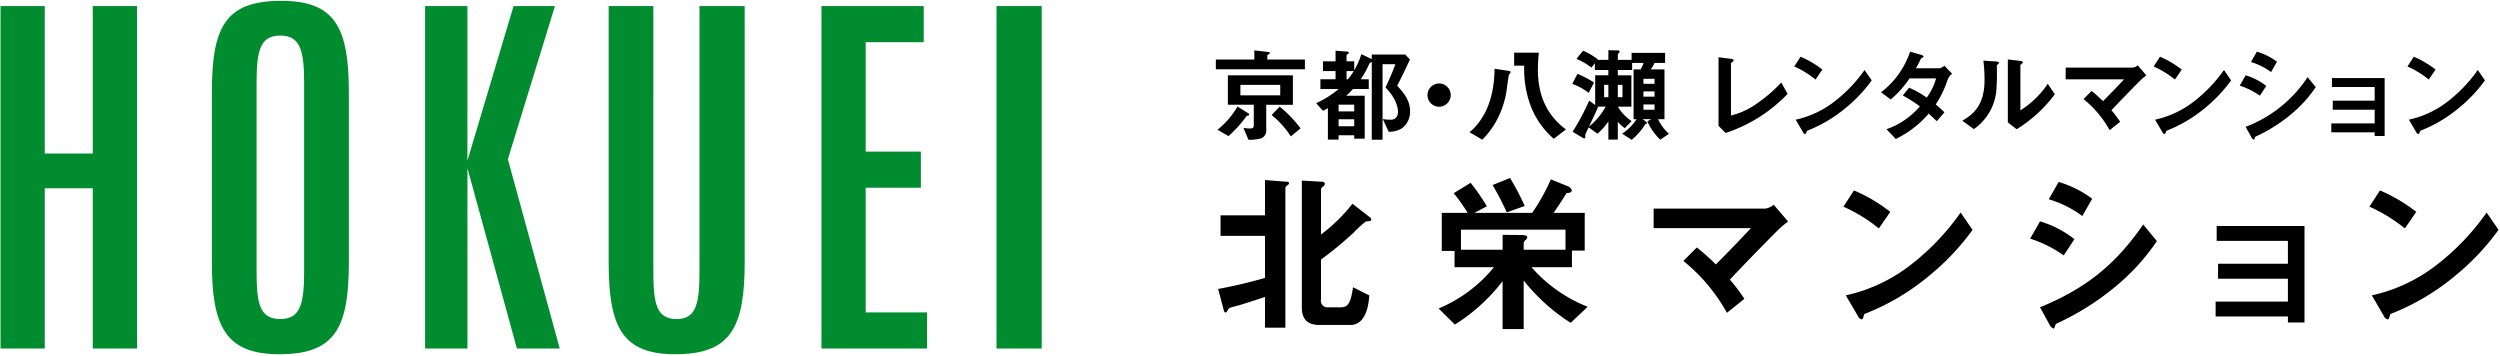
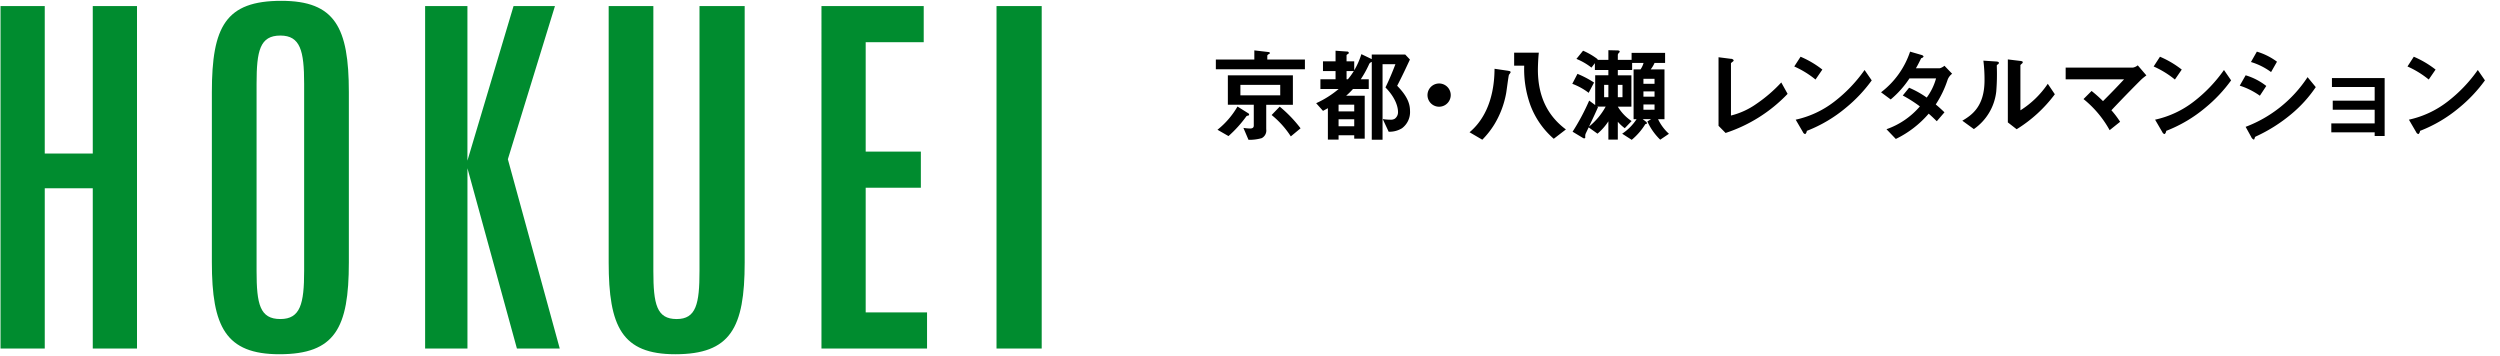
<svg xmlns="http://www.w3.org/2000/svg" width="477" height="68" viewBox="0 0 477 68">
  <defs>
    <style>
      .cls-1 {
        fill: #008c2f;
      }

      .cls-1, .cls-2 {
        fill-rule: evenodd;
      }
    </style>
  </defs>
  <path id="HOKUEI" class="cls-1" d="M0.1,1.158V66.5h8.44V35.916H17.7V66.5h8.44V1.158H17.7V29.291H8.538V1.158H0.1ZM58.031,15.95V51.707c0,6.262-.726,9.166-4.538,9.166-3.9,0-4.538-2.813-4.538-9.166V15.95c0-6.262.635-9.166,4.538-9.166C57.3,6.784,58.031,9.688,58.031,15.95Zm8.531,1.634C66.561,5.241,63.93.159,53.674,0.159c-10.618,0-13.25,4.9-13.25,17.425v32.49c0,12.252,2.632,17.515,12.887,17.515,10.618,0,13.25-4.991,13.25-17.515V17.584ZM81.113,1.158V66.5H89.19V32.1l9.438,34.4H106.8L96.9,30.38l8.985-29.223h-7.9l-8.8,29.495V1.158H81.113Zm35.022,0V50.074c0,12.252,2.541,17.515,12.7,17.515,10.528,0,13.25-4.991,13.25-17.515V1.158h-8.621v50.55c0,6.262-.636,9.166-4.357,9.166-3.811,0-4.447-2.813-4.447-9.166V1.158h-8.53Zm40.6,0V66.5H176.88V59.6H165.173V35.826H175.7v-6.9H165.173V8.055h11.072v-6.9H156.733Zm33.4,0V66.5h8.622V1.158h-8.622Z" />
-   <path id="北栄マンション" class="cls-2" d="M261.643,41.874a0.682,0.682,0,0,0-.33-0.462l-3.265-2.54a31.842,31.842,0,0,1-6,5.872V36.134a0.752,0.752,0,0,1,.429-0.561,0.608,0.608,0,0,0,.3-0.462,0.414,0.414,0,0,0-.429-0.429l-3.958-.231V58.7c0,2.177,1.088,3.3,3.3,3.3h6.07c1.154,0,3.2-.792,3.5-5.641l-3.1-1.55c-0.429,2.8-.858,3.826-2.309,3.826H253.43a1.256,1.256,0,0,1-1.386-1.517V49.527a69.56,69.56,0,0,0,6.2-5.113,21.379,21.379,0,0,1,2.342-2.144c0.132-.033.692-0.066,0.791-0.1A0.317,0.317,0,0,0,261.643,41.874Zm-15.7-6.927a0.279,0.279,0,0,0-.33-0.264l-4.255-.33v6.729h-8.478v3.925h8.478v8.016a91.071,91.071,0,0,1-8.94,2.111l1.122,4.222a0.347,0.347,0,0,0,.33.264c0.132,0,.2-0.1.429-0.528,0.164-.3.23-0.363,1.913-0.792,0.3-.066,3.529-1.088,5.146-1.649v5.872h3.892V35.936a0.732,0.732,0,0,1,.4-0.594A0.476,0.476,0,0,0,245.942,34.947ZM290.919,39.3a50.027,50.027,0,0,0-2.8-5.344l-3.332,1.352a52.177,52.177,0,0,1,2.7,5.212Zm12.007,19.231a27.731,27.731,0,0,1-10.72-7.554h7.719V47.811h2.441V40.62h-5.938c1.155-1.715,1.616-2.375,2.474-3.793,0.594-.033.99-0.066,0.99-0.561a1.468,1.468,0,0,0-.99-0.825l-3-1.22a39.077,39.077,0,0,1-3.562,6.4H281.32l2.375-1.253a38.66,38.66,0,0,0-3.1-4.486l-3.233,1.979a31.936,31.936,0,0,1,2.672,3.76h-4.948v7.257h2.441v3.1h7.521a27.068,27.068,0,0,1-10.556,7.884l3.1,3.068a34.8,34.8,0,0,0,9.1-8.28v9.137h4.024V53.518a36.415,36.415,0,0,0,8.973,8.082ZM298.7,47.646h-7.983v-1.22a0.836,0.836,0,0,1,.33-0.594,0.9,0.9,0,0,0,.363-0.594c0-.363-0.857-0.4-1.154-0.4L286.7,44.81v2.837h-7.95V43.82H298.7v3.826Zm42.47-5.377-2.738-3.2a3.418,3.418,0,0,1-1.55.726H315.511v3.727h18.571c-2.243,2.408-4.123,4.354-6.7,6.927a42.243,42.243,0,0,0-3.628-3.233l-2.573,2.573a33.279,33.279,0,0,1,8.312,9.9l3.332-2.672a29.811,29.811,0,0,0-2.771-3.661c4.09-4.354,8.774-9.071,9.6-9.863C340.02,43.16,340.515,42.764,341.174,42.27Zm19.493-1.847a30.765,30.765,0,0,0-6.927-4.09l-2.012,3.1a29.8,29.8,0,0,1,6.762,4.156Zm15.7,3.431-2.276-3.3a46.025,46.025,0,0,1-9.665,10.094,30.885,30.885,0,0,1-12.238,5.707l2.309,3.958a1.017,1.017,0,0,0,.726.627c0.264,0,.33-0.561.494-1.023a44.351,44.351,0,0,0,12.436-7.356A46.375,46.375,0,0,0,376.369,43.853Zm22.825-5.938a20.419,20.419,0,0,0-6.4-3.2l-1.881,3.3a20.811,20.811,0,0,1,6.4,3.2ZM411.531,46l-2.606-3.167c-5.542,8.049-11.38,12.37-19.693,15.8L390.98,61.8a1.572,1.572,0,0,0,.825.891c0.132,0,.2-0.132.33-0.594a0.531,0.531,0,0,1,.264-0.363,49.99,49.99,0,0,0,11.314-7.125A40.9,40.9,0,0,0,411.531,46ZM395.8,45.634a19.742,19.742,0,0,0-6.564-3.4l-1.88,3.3a22.992,22.992,0,0,1,6.4,3.2Zm43.9,15.9V43.127H422.941v2.837h13.591v4.354H423.205v2.87h13.327v4.354H422.743v2.837h13.789v1.154H439.7Zm21.323-21.111a30.765,30.765,0,0,0-6.927-4.09l-2.012,3.1a29.8,29.8,0,0,1,6.762,4.156Zm15.7,3.431-2.276-3.3a46,46,0,0,1-9.665,10.094,30.879,30.879,0,0,1-12.238,5.707l2.309,3.958a1.017,1.017,0,0,0,.726.627c0.264,0,.33-0.561.5-1.023a44.365,44.365,0,0,0,12.436-7.356A46.36,46.36,0,0,0,476.722,43.853Z" />
  <path id="京都_八瀬_レンタルマンション" data-name="京都・八瀬 レンタルマンション" class="cls-2" d="M246.683,19.988v-5.62H234.275v5.62h4.947v3.958c0,0.356-.178.574-0.712,0.574a9.747,9.747,0,0,1-1.267-.119l0.97,2.276a8.519,8.519,0,0,0,2.513-.317,1.633,1.633,0,0,0,.871-1.7v-4.67h5.086Zm-2.415-1.8h-7.6v-2h7.6v2Zm4.71-4.967V11.36H241.8V10.588a0.815,0.815,0,0,1,.356-0.3,0.215,0.215,0,0,0,.139-0.158,0.242,0.242,0,0,0-.258-0.2l-2.711-.317V11.36h-7.342v1.86h17Zm-0.831,11.26a24.513,24.513,0,0,0-3.978-4.136l-1.543,1.6a17.2,17.2,0,0,1,3.661,4.077Zm-9.815-2.612a0.285,0.285,0,0,0-.1-0.218l-2.118-1.326a15.72,15.72,0,0,1-3.819,4.433l2.1,1.207a22.814,22.814,0,0,0,3.4-3.76,0.466,0.466,0,0,1,.337-0.139A0.231,0.231,0,0,0,238.332,21.868Zm30.7-.653c0-1.247-.356-2.711-2.453-4.848,1.009-1.939,1.682-3.4,2.434-5.007l-0.891-.95h-6.392v0.871l-1.979-.95a14.653,14.653,0,0,1-1.365,3.087V11.7h-1.464V10.548a0.309,0.309,0,0,1,.118-0.158c0.277-.158.317-0.2,0.317-0.317a0.305,0.305,0,0,0-.317-0.237l-2.216-.158V11.7h-2.4v1.86h2.4V15.12h-2.889v1.86h3.483a18.612,18.612,0,0,1-4.295,2.711l1.306,1.464c0.574-.317.733-0.4,0.931-0.515v6H255.4V25.806h2.988v0.653h2V18.266h-3.543a13.377,13.377,0,0,0,1.306-1.286h3.008V15.12h-1.523a20.079,20.079,0,0,0,1.543-2.77,0.834,0.834,0,0,1,.554-0.534V26.657h2.058V12.25h2.454c-0.475,1.267-1.187,2.988-1.9,4.433,2.1,2.137,2.395,3.958,2.395,4.65a1.536,1.536,0,0,1-.594,1.306,1.392,1.392,0,0,1-.791.2,9.882,9.882,0,0,1-1.524-.119l1.128,2.414a4.548,4.548,0,0,0,2.553-.673A3.845,3.845,0,0,0,269.035,21.215Zm-10.646.04H255.4V19.968h2.988v1.286Zm0,2.83H255.4V22.758h2.988v1.326ZM258.31,13.556a13.477,13.477,0,0,1-1.128,1.563h-0.257V13.556h1.385ZM276.8,18.147a2.217,2.217,0,1,0-2.217,2.216A2.226,2.226,0,0,0,276.8,18.147Zm8.359-5.026c-0.04,6.649-2.553,10.271-4.769,12.111l2.434,1.425a16.413,16.413,0,0,0,2.315-2.949,17.464,17.464,0,0,0,2.236-5.937c0.1-.554.436-3.285,0.535-3.5a3.809,3.809,0,0,0,.316-0.455c0-.218-0.079-0.257-0.772-0.356Zm3.74-3.067v2.474h1.92a20.23,20.23,0,0,0,1.187,7.559,15.8,15.8,0,0,0,4.452,6.392l2.316-1.781c-3.364-2.513-5.324-6.115-5.343-11.359,0-.534.039-2.058,0.178-3.285H288.9Zm29.536,15.475a8.962,8.962,0,0,1-2.078-2.79h1.227v-9.5h-2.632a5.44,5.44,0,0,0,.733-1.227H317.7v-1.92h-6.392v1.326H308.68v-0.97a0.862,0.862,0,0,1,.277-0.435,0.2,0.2,0,0,0,.079-0.158c0-.178-0.178-0.237-0.494-0.237l-1.663-.04v1.84h-2.1l0.079-.1a12.879,12.879,0,0,0-2.81-1.643l-1.267,1.563a12.02,12.02,0,0,1,2.87,1.662l0.653-.851v1.306h2.572v1.009h-2.513v5.68l-1.148-.851a41.869,41.869,0,0,1-3.166,5.937l1.939,1.168a0.472,0.472,0,0,0,.278.1,0.179,0.179,0,0,0,.2-0.218,1.935,1.935,0,0,1,.04-0.574c0.02-.079.416-0.89,0.613-1.306l1.683,1.207a10.746,10.746,0,0,0,2.077-2.355v3.483h1.8v-3.4a8.084,8.084,0,0,0,1.326,1.227l1.306-1.365a8.5,8.5,0,0,1-2.632-2.751h2.593V14.368H308.68V13.358h2.731V12.013h2.177a4.1,4.1,0,0,1-.574,1.227h-1.326v9.5h0.574a9.774,9.774,0,0,1-2.751,2.771l1.821,1.168a12.2,12.2,0,0,0,2.592-2.988c0.238-.059.317-0.079,0.317-0.2a0.491,0.491,0,0,0-.218-0.3l-0.593-.455h1.6l-0.713.435a11.382,11.382,0,0,0,2.454,3.483Zm-2.75-7.085h-2.118V17.435h2.118v1.009Zm0-2.454h-2.118v-0.95h2.118v0.95Zm0,4.947h-2.118V19.928h2.118v1.009Zm-8.807-2.395h-0.811V16.188h0.811v2.355Zm2.692,0H308.68V16.188h0.891v2.355Zm-3.206,1.8a12.842,12.842,0,0,1-3.186,3.819c0.871-1.821,1.365-2.889,1.721-3.72l-0.138-.1h1.6Zm-2.217-4.591a18.933,18.933,0,0,0-3.166-1.662l-0.989,1.9a12.064,12.064,0,0,1,3.126,1.722Zm36.927,2.157-1.207-2.177a27.4,27.4,0,0,1-4.73,4.077,14.4,14.4,0,0,1-4.868,2.236V12.112c0-.079.02-0.1,0.317-0.336a0.362,0.362,0,0,0,.2-0.277,0.585,0.585,0,0,0-.535-0.277l-2.355-.3V24.005l1.346,1.365A28.7,28.7,0,0,0,341.075,17.91Zm6.632-4.631a18.466,18.466,0,0,0-4.156-2.454l-1.207,1.86a17.886,17.886,0,0,1,4.057,2.493Zm9.419,2.058-1.365-1.979a27.626,27.626,0,0,1-5.8,6.056,18.535,18.535,0,0,1-7.342,3.423l1.385,2.375a0.612,0.612,0,0,0,.435.376,0.87,0.87,0,0,0,.3-0.614,26.614,26.614,0,0,0,7.461-4.413A27.828,27.828,0,0,0,357.126,15.337Zm15.339-1.267L371,12.547a2.319,2.319,0,0,1-.89.475h-4.552c0.4-.673.772-1.445,1.009-1.92a0.622,0.622,0,0,0,.455-0.317,0.569,0.569,0,0,0-.4-0.3l-2.177-.633a16.166,16.166,0,0,1-5.541,7.757l1.84,1.365a18.3,18.3,0,0,0,3.582-4.017H369.4a11.126,11.126,0,0,1-1.781,3.661,17.9,17.9,0,0,0-3.364-1.88l-1.207,1.484a25.285,25.285,0,0,1,3.265,2.078,14.8,14.8,0,0,1-6.372,4.354l1.781,1.86a19.411,19.411,0,0,0,6.273-4.829c0.831,0.732,1.207,1.128,1.544,1.445l1.464-1.7c-0.693-.673-1.168-1.088-1.662-1.5a19.729,19.729,0,0,0,2.276-4.749A2.614,2.614,0,0,1,372.465,14.071Zm19.6,3.918-1.346-2a17.576,17.576,0,0,1-5.224,5.066V12.409c0-.02.237-0.218,0.237-0.238a0.435,0.435,0,0,0,.218-0.3c0-.2-0.376-0.237-0.554-0.257l-2.3-.277V23.352l1.682,1.306A26.353,26.353,0,0,0,392.06,17.989Zm-10.667-5.956c0-.218-0.217-0.277-0.573-0.3l-2.395-.158a29.03,29.03,0,0,1,.218,3.74c0,4.927-2.335,6.609-4.235,7.718l2.2,1.6a10.083,10.083,0,0,0,4.275-7.183,40.959,40.959,0,0,0,.1-4.868,0.265,0.265,0,0,1,.138-0.257A0.492,0.492,0,0,0,381.393,12.033Zm28.131,2.355-1.642-1.92a2.056,2.056,0,0,1-.93.435H394.128V15.14H405.27c-1.346,1.445-2.474,2.612-4.018,4.156a25.346,25.346,0,0,0-2.176-1.939L397.532,18.9a19.968,19.968,0,0,1,4.987,5.937l2-1.6a17.888,17.888,0,0,0-1.663-2.2c2.454-2.612,5.264-5.442,5.759-5.917C408.832,14.922,409.128,14.684,409.524,14.388Zm6.751-1.108a18.466,18.466,0,0,0-4.156-2.454l-1.207,1.86a17.856,17.856,0,0,1,4.056,2.493Zm9.419,2.058-1.365-1.979a27.626,27.626,0,0,1-5.8,6.056,18.535,18.535,0,0,1-7.342,3.423l1.385,2.375a0.612,0.612,0,0,0,.435.376,0.87,0.87,0,0,0,.3-0.614,26.614,26.614,0,0,0,7.461-4.413A27.828,27.828,0,0,0,425.694,15.337Zm8.75-3.562a12.267,12.267,0,0,0-3.839-1.92l-1.128,1.979a12.488,12.488,0,0,1,3.839,1.92Zm7.4,4.848-1.564-1.9A24.476,24.476,0,0,1,428.467,24.2l1.049,1.9a0.943,0.943,0,0,0,.5.534c0.079,0,.119-0.079.2-0.356a0.317,0.317,0,0,1,.158-0.218,29.99,29.99,0,0,0,6.788-4.274A24.529,24.529,0,0,0,441.845,16.624Zm-9.44-.218a11.842,11.842,0,0,0-3.938-2.038l-1.128,1.979a13.8,13.8,0,0,1,3.839,1.92Zm22.582,9.538V14.9H444.934v1.7h8.153v2.612h-8v1.722h8V23.55h-8.272v1.7h8.272v0.693h1.9Zm9.719-12.665a18.466,18.466,0,0,0-4.156-2.454l-1.207,1.86a17.886,17.886,0,0,1,4.057,2.493Zm9.419,2.058-1.365-1.979a27.626,27.626,0,0,1-5.8,6.056,18.535,18.535,0,0,1-7.342,3.423l1.385,2.375a0.612,0.612,0,0,0,.435.376,0.87,0.87,0,0,0,.3-0.614,26.614,26.614,0,0,0,7.461-4.413A27.793,27.793,0,0,0,474.125,15.337Z" />
</svg>